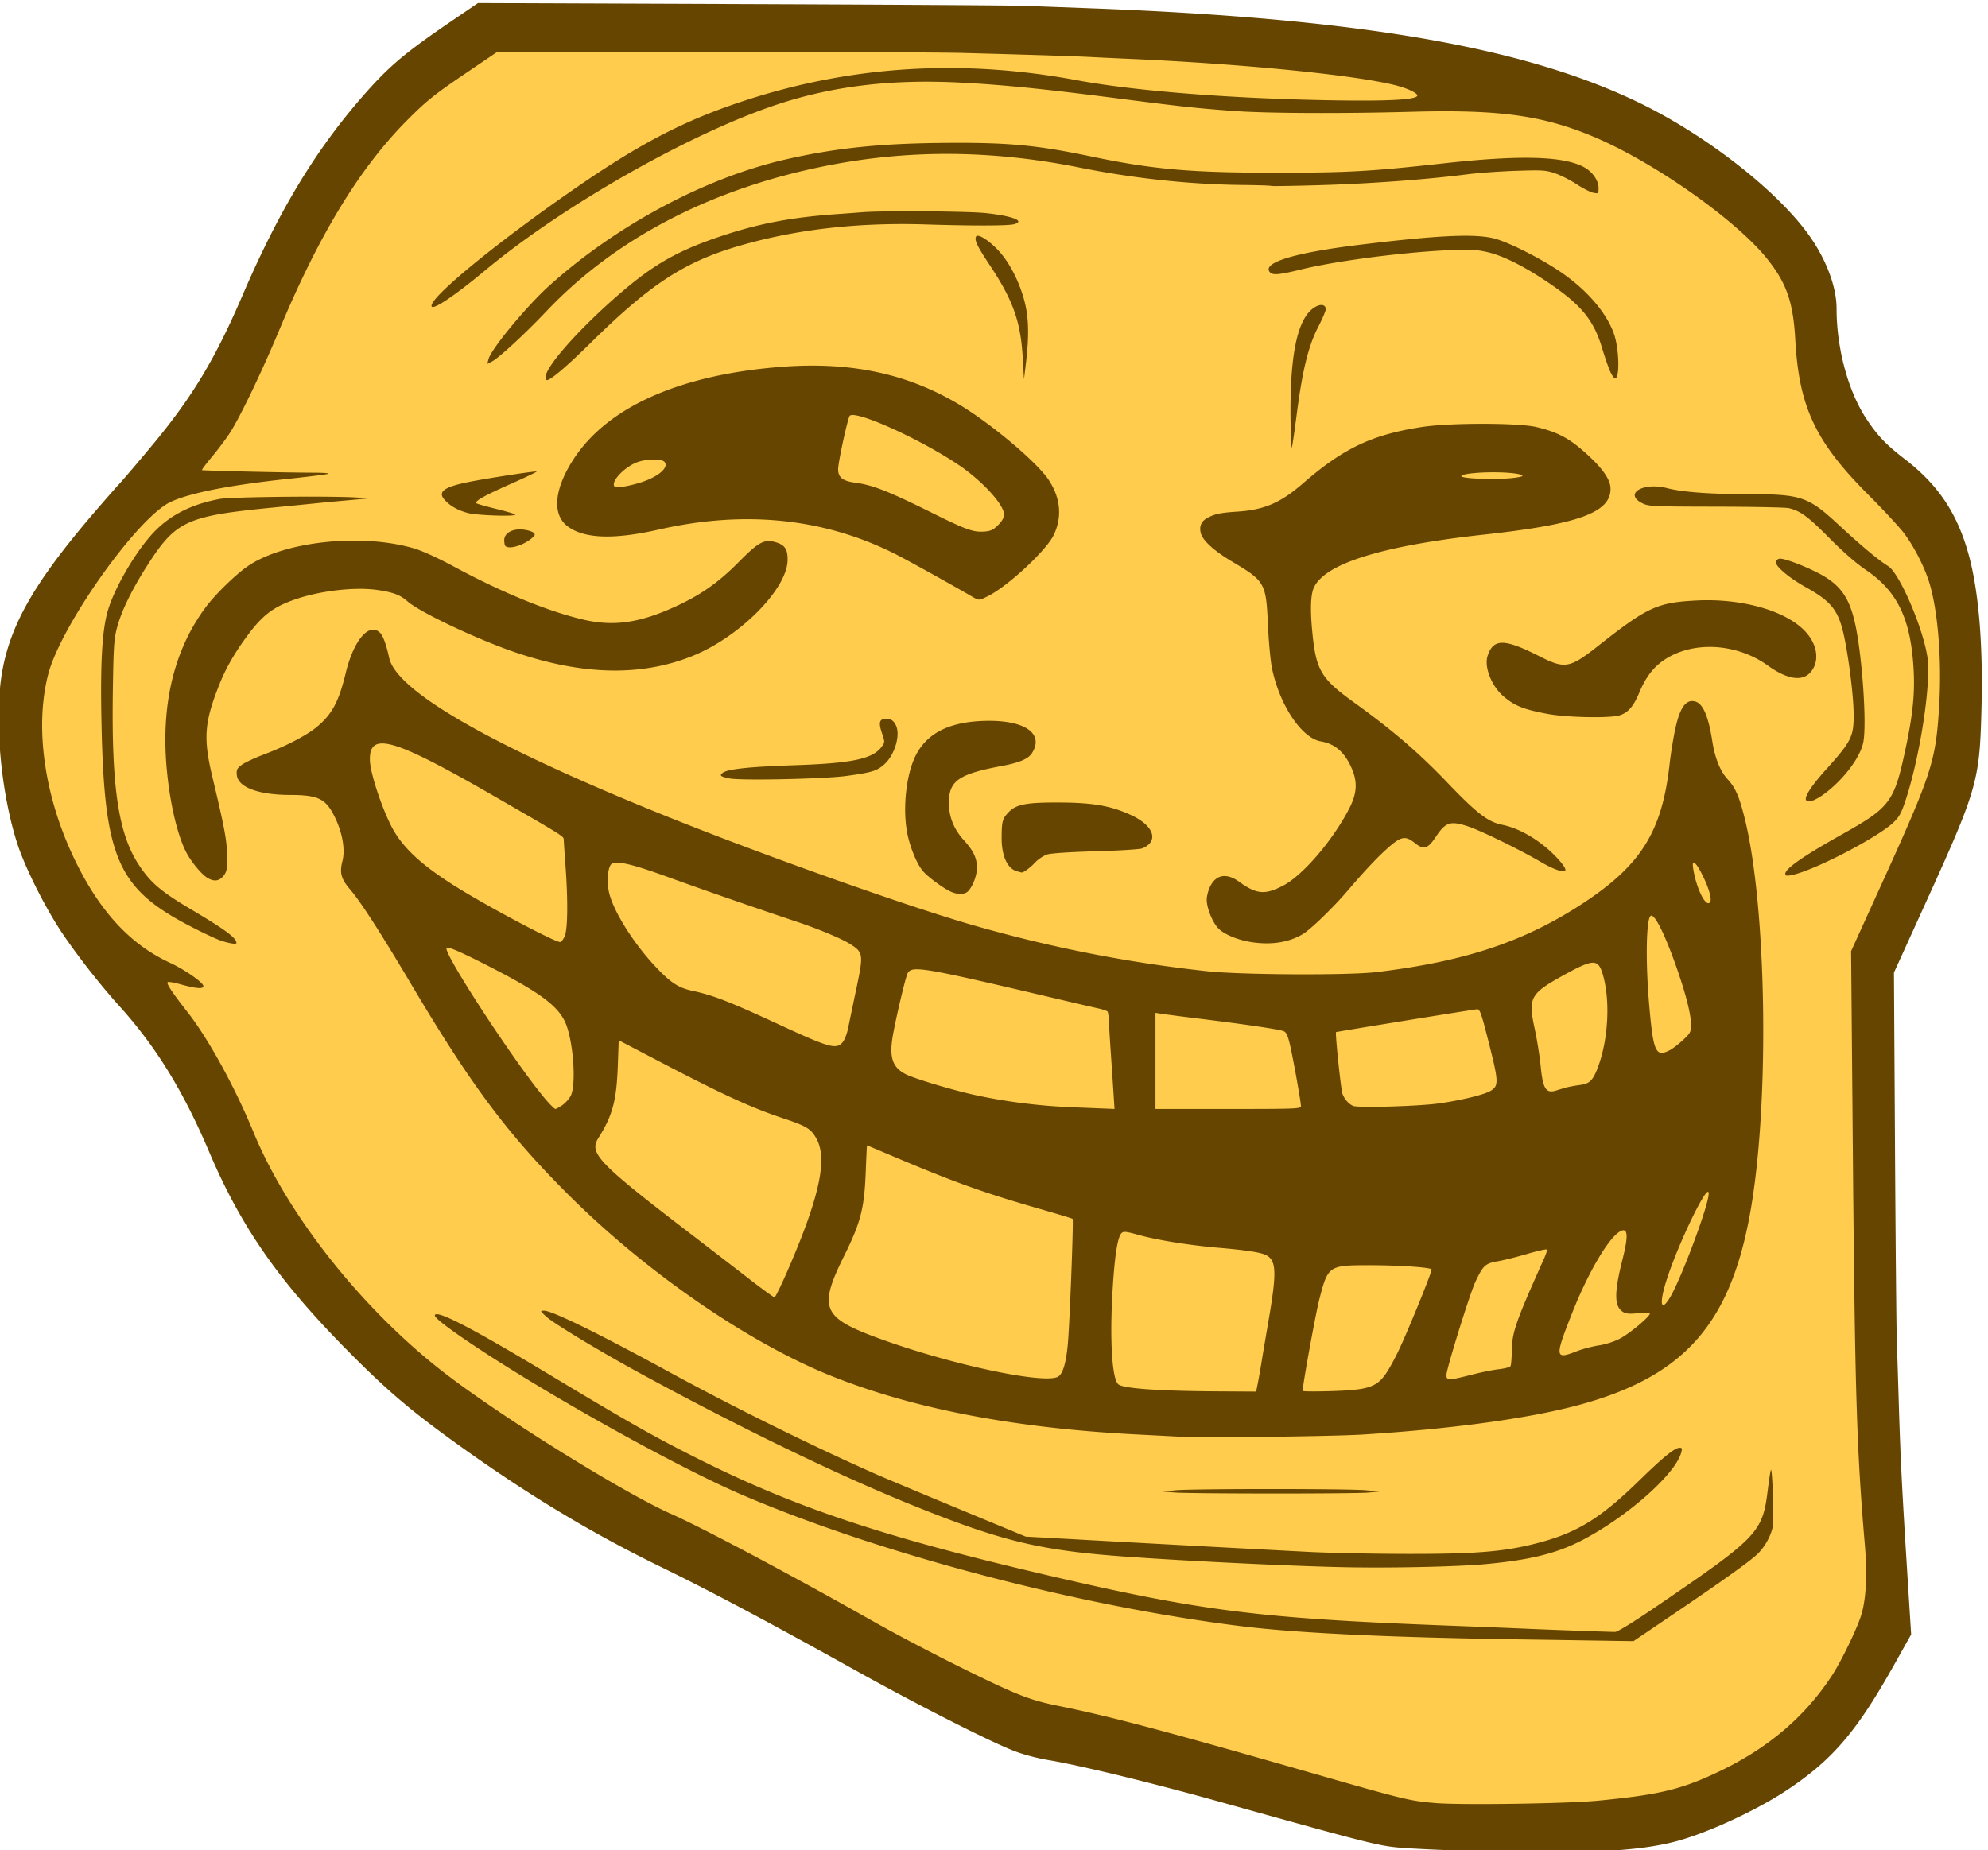
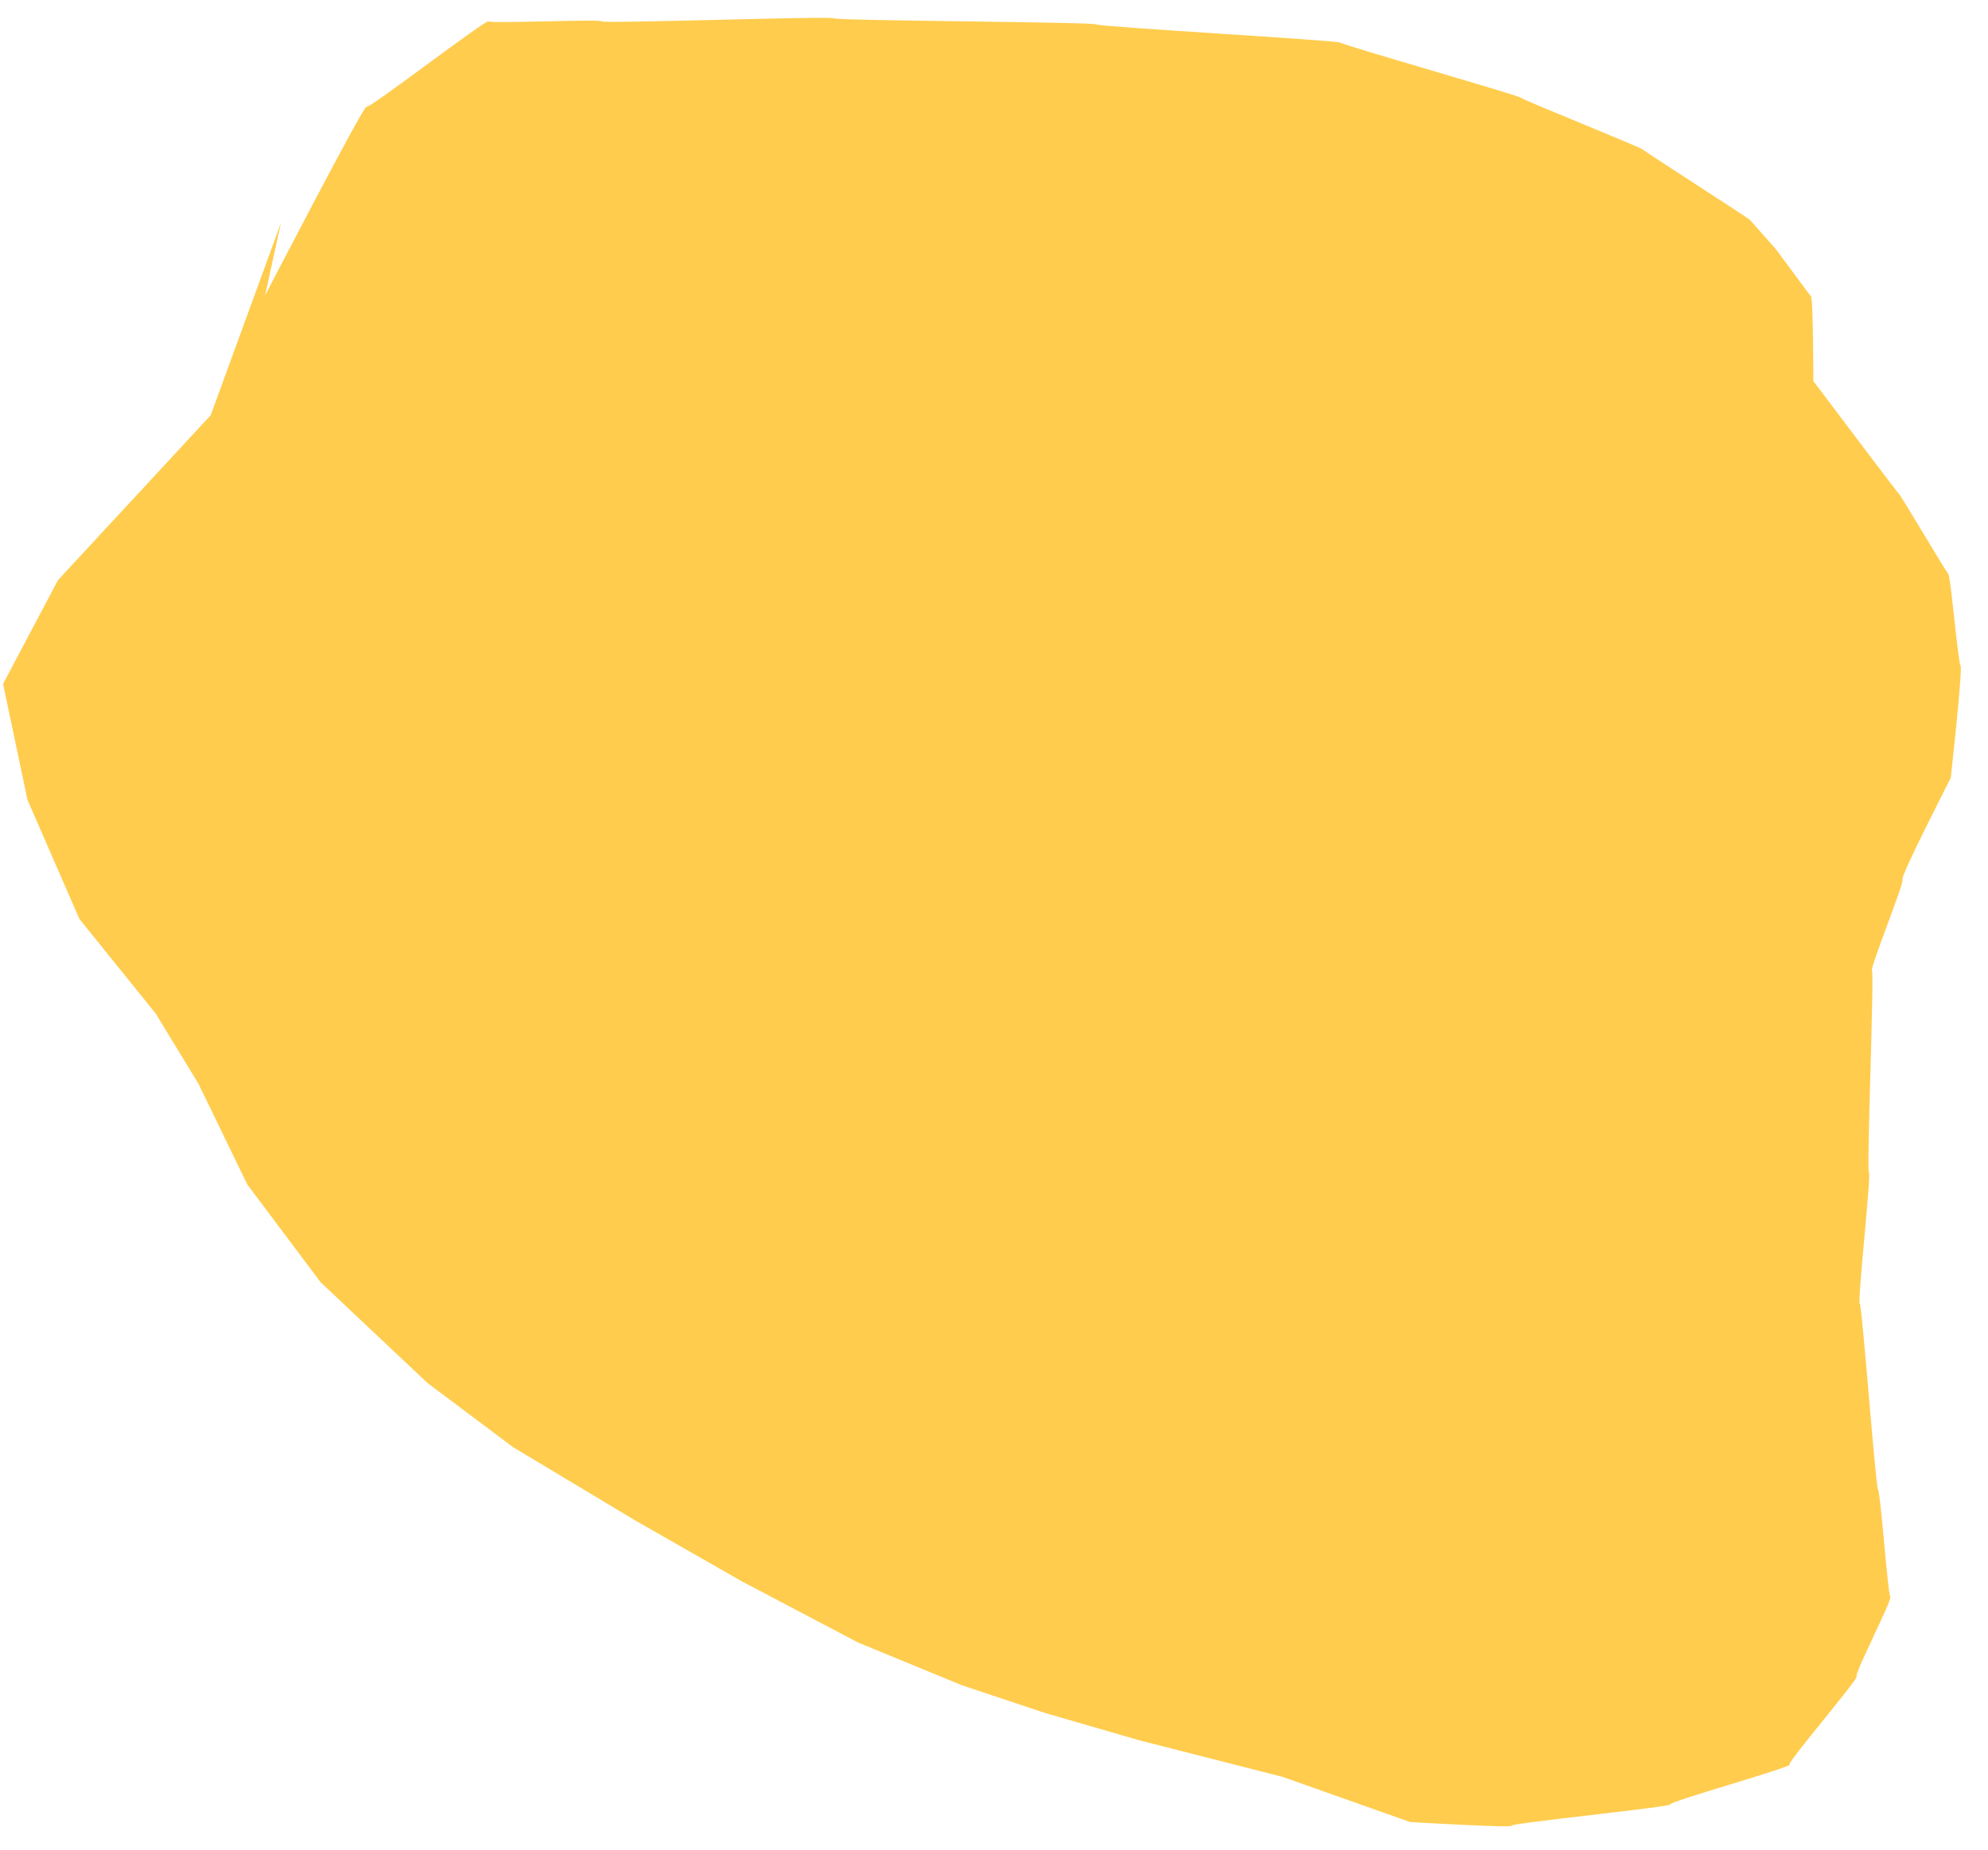
<svg xmlns="http://www.w3.org/2000/svg" viewBox="0 0 651 606">
  <g class="layer">
    <path fill="#ffcc4d" d="M86.8 96.8 92 73l-23 63-50 54-18 34 8 38 17 39 25 31 14 23 16 33 24 32 35 33 28 21 40 24 35 20 38 20 34 14 27 9 31 9 47 12 41.8 14.8s34 2 33.2 1.2c-.8-.8 52.8-6.2 52-7-.8-.8 39.8-12.2 39-13-.8-.8 22.8-28.2 22-29-.8-.8 11.8-25.2 11-26-.8-.8-3.2-34.2-4-35-.8-.8-5.2-60.2-6-61-.8-.8 3.8-42.2 3-43-.8-.8 1.8-65.2 1-66-.8-.8 10.8-29.2 10-30-.8-.8 15.8-33.2 15.8-33.2s4-36 3.2-36.8c-.8-.8-3.2-29.2-4-30-.8-.8-15.2-25.2-16-26-.8-.8-28.2-37.2-28.2-37.2s0-27-.8-27.8c-.8-.8-11.2-15.2-12-16-.8-.8-7.2-8.2-8-9-.8-.8-34.2-22.2-35-23-.8-.8-39.2-16.2-40-17-.8-.8-58.2-17.2-59-18-.8-.8-79.2-5.2-80-6-.8-.8-85.2-1.2-86-2-.8-.8-75.2 1.8-76 1-.8-.8-36.2.8-37 0-.8-.8-39.2 28.8-40 28-.8-.8-33.2 61.8-33.2 61.8z" />
-     <path fill="#664500" d="M479.88 606.21c-7.74-.24-17.24-.69-21.11-1-7.29-.59-10.4-1.38-59.84-15.19-21.87-6.11-44.98-11.73-55.5-13.5-4.02-.68-8.38-1.85-11.59-3.11-8.31-3.27-31.35-14.99-51.42-26.15-29.1-16.19-47.71-26.09-63.71-33.89-23.39-11.4-44.4-24.1-67.83-40.99-14.62-10.55-22.29-17.1-34.91-29.85-22.63-22.84-35-40.59-45.47-65.23-8.51-20.04-17.48-34.58-29.53-47.9-6.18-6.84-13.91-16.73-18.81-24.09-5.44-8.18-11.85-20.95-14.39-28.69C.16 259.5-2 234.7.8 219.51c2.94-15.94 11.49-30.33 32.19-54.12 2.85-3.28 5.31-6.08 5.46-6.23 1.01-.98 7.77-8.91 12.39-14.53 12.43-15.11 19.81-27.48 28.5-47.72 11.98-27.92 24.14-48.01 39.92-65.94 8.27-9.39 13.38-13.69 28.71-24.14L156.52 1l86.17.33c47.4.18 89.1.43 92.67.57 3.57.13 13.44.5 21.92.82 87.45 3.31 141.51 12.6 179.23 30.8 21.41 10.32 44.24 27.92 55.11 42.48 6.09 8.15 9.79 17.63 9.79 25.08 0 12.99 3.78 27.02 9.72 36.04 3.72 5.64 6.4 8.46 12.74 13.35 11.2 8.65 17.48 18.3 21.14 32.51 3.02 11.76 4.36 28.61 3.86 48.71-.62 24.51-1.19 26.45-19.32 66.31l-9.35 20.57.34 56.57c.18 31.11.45 59.85.59 63.87.14 4.02.4 11.94.56 17.59.62 20.93 1.09 30.36 3.04 61.3l1.1 17.45-5.54 9.88c-12.31 21.96-20.15 31.14-35.08 41.07-9.84 6.54-25.4 13.78-35.76 16.65-12.86 3.55-31.59 4.43-69.56 3.26h-.01zm43.31-16.41c20.23-1.95 27.41-3.68 39.69-9.53 16.22-7.72 28.37-18.11 37.23-31.8 2.84-4.4 7.64-14.26 9.2-18.92 1.75-5.21 2.23-13.48 1.35-23.69-2.66-31.2-3.21-49.34-3.9-126.66l-.59-67.66 9.77-21.5c16.75-36.84 17.99-40.68 19.07-58.97.9-15.12-.44-31.43-3.32-40.51-1.62-5.1-4.98-11.64-8.14-15.84-1.51-2.02-6.82-7.74-11.8-12.72-17.28-17.31-22.63-28.69-23.86-50.74-.68-12.31-2.86-18.56-9.24-26.52-10.22-12.76-37.24-31.76-56.82-39.96-16.76-7.02-30.94-8.95-59.81-8.16-22.72.63-47.13.51-57.92-.27-12.45-.92-17.27-1.44-38.16-4.13-24.09-3.1-37.08-4.41-51.15-5.15-22.21-1.18-41.21 1-59.15 6.78-28.41 9.15-70.92 33.19-96.76 54.71-9.49 7.91-16.6 12.76-17.45 11.91-1.96-1.96 20.15-20.27 46.7-38.63 21.25-14.71 35.56-22.18 54.58-28.51 35.45-11.8 71.93-14.14 109.97-7.05 18.85 3.51 49.96 5.98 82.82 6.56 18.03.32 27.32-.11 28.53-1.32.73-.73-2.63-2.45-6.91-3.55-13.25-3.4-50.3-7.07-87.93-8.72-3.72-.16-8.96-.41-11.64-.55-5.46-.29-19.05-.72-41.95-1.34-8.48-.23-46.38-.37-84.21-.31l-68.78.1-9.43 6.39c-10.87 7.34-13.62 9.55-20.07 16.07-15.48 15.66-28.64 37.29-41.62 68.4-5.76 13.8-12.95 28.78-16.24 33.83-1.26 1.94-3.88 5.42-5.81 7.74-1.93 2.32-3.42 4.3-3.31 4.4.22.19 27.88.84 36.42.85 2.96 0 5.23.15 5.05.33-.18.18-5.89.91-12.68 1.63-19.57 2.07-32.77 4.65-39.12 7.66-10.9 5.16-36.05 40.68-40.07 56.6-4.44 17.59-1.12 40.28 8.92 60.9 8.13 16.71 18.07 27.42 30.97 33.38 4.9 2.26 10.98 6.51 10.98 7.66 0 1.04-2.37.84-7.69-.64-2-.56-3.8-.85-4.01-.65-.46.47 1.4 3.28 6.56 9.88 6.83 8.73 15.49 24.53 21.61 39.4 11.36 27.62 36.56 59.1 63.82 79.73 19.5 14.76 57.83 38.51 72.9 45.16 10.12 4.47 39.35 20.01 66.04 35.12 13.53 7.65 36.28 19.16 46.01 23.28 5.04 2.13 8.77 3.27 14.61 4.45 17.3 3.51 33.93 7.92 83.32 22.08 30.18 8.66 31.9 9.08 40.35 9.78 8.34.7 43.05.19 53.07-.78zm-26.52-52.85c-41.98-.63-72.02-2.06-90.13-4.3-53.4-6.59-118.69-23.78-163.74-43.12-16.62-7.13-47.12-23.61-72.26-39.04-15.88-9.75-28.15-18.29-28.15-19.6 0-2.2 11.65 3.77 36.54 18.76 27.6 16.61 35.14 20.88 50.05 28.35 31.41 15.72 60.19 25.34 112.61 37.62 51.08 11.97 70.12 14.41 130.72 16.75 11.61.45 23.79.93 27.07 1.08 9.02.4 27.97 1.08 29.5 1.06.83-.01 6.04-3.22 13.53-8.33 33.39-22.77 34.76-24.2 36.48-38.22.43-3.45.89-6.38 1.03-6.52.46-.47 1.04 15.87.65 18.28-.5 3.08-2.59 6.91-5.06 9.29-2.53 2.42-11.23 8.64-27.6 19.73l-12.99 8.79-5.59-.08c-3.08-.05-17.78-.28-32.66-.5zm-54.13-23.59c-16.17-.24-51.03-1.89-73.08-3.44-29.09-2.05-41.51-5.06-71.99-17.45-23.85-9.69-55.98-25.29-87.73-42.6-13.24-7.22-28.16-16.22-30.75-18.54-2.18-1.97-2.2-2.01-.81-2.03 2.53-.04 17.75 7.41 40.26 19.7 21.55 11.78 47.58 24.65 68.52 33.89 2.81 1.24 14.96 6.34 27.02 11.33l21.92 9.08 6.5.35c3.57.2 10.76.6 15.97.89 19.66 1.09 59.19 3.21 70.91 3.8 6.7.33 20.95.62 31.66.63 21.42.03 30.77-.68 40.66-3.08 14.29-3.46 21.98-8.05 35.4-21.16 7.68-7.5 11.43-10.53 13.03-10.53.82 0 .89.25.48 1.68-2.1 7.32-18.44 21.58-33.29 29.04-8 4.02-16.82 6.13-31.03 7.41-8.8.79-28.69 1.26-43.65 1.03zm-57.92-24.5-3.79-.31 4.06-.42c5.24-.54 56.59-.54 62.41-.01l4.44.41-3.52.35c-4.3.43-58.32.41-63.6-.02zm2.44-18.23c-1.64-.11-8.05-.45-14.24-.76-40-2-73.35-8.34-100.24-19.05-27.41-10.91-61.23-34.24-86.9-59.95-19.57-19.58-31.49-35.57-50.87-68.23-10.27-17.32-16.66-27.23-20.2-31.36-2.92-3.4-3.46-5.41-2.48-9.23.97-3.78.01-9.32-2.51-14.46-2.92-5.97-5.37-7.19-14.59-7.21-10.49-.02-17.15-2.53-17.49-6.59-.14-1.68.09-2.15 1.63-3.28.98-.73 4.22-2.25 7.2-3.37 7.22-2.73 14.01-6.25 17.32-8.99 5.02-4.15 7.24-8.28 9.51-17.66 2.64-10.9 7.69-16.78 11.31-13.17.94.94 2.01 3.92 2.93 8.15 2.41 11.09 34.66 29.42 92.4 52.53 31.71 12.69 78.07 29.12 99.15 35.14 25.5 7.29 50.57 12.2 76.46 14.99 11.09 1.19 46.07 1.37 55.21.28 29.25-3.49 48.89-10.08 68.21-22.88 18.62-12.33 25.41-23.35 27.85-45.15.33-2.98 1.11-7.93 1.74-11 1.54-7.49 3.53-10.41 6.6-9.64 2.59.65 4.39 4.82 5.68 13.15.84 5.43 2.58 9.72 5 12.35 2.56 2.78 3.8 5.63 5.59 12.81 7.09 28.54 8.17 90.97 2.18 126.95-6.38 38.4-21.69 55.92-57.08 65.34-16.27 4.33-41.38 7.74-70.37 9.54-9.32.58-53.18 1.14-59 .75zm24.85-17.67c.31-1.57.79-4.31 1.08-6.09.28-1.79 1.38-8.31 2.44-14.49 2.7-15.68 2.55-19.52-.82-21.27-1.76-.91-6.52-1.64-15.65-2.42-9.34-.79-19.88-2.48-25.89-4.14-4.38-1.22-5.15-1.3-5.82-.63-1.32 1.32-2.3 7.83-2.97 19.67-.89 15.9-.07 28.33 1.98 29.86 1.8 1.35 13.21 2.15 31.99 2.27l13.09.08.57-2.84zm35.94 1.47c4.03-1.23 5.72-3.19 9.72-11.2 2.78-5.55 11.22-26.19 11.22-27.41 0-.7-10.98-1.43-21.11-1.41-12.52.04-12.85.27-15.65 11.19-1.21 4.69-5.46 28.05-5.46 29.98 0 .19 4.08.22 9.07.08 6.49-.2 9.96-.55 12.21-1.23zm34.8-4.34c2.71-.69 6.43-1.43 8.27-1.63 1.83-.21 3.51-.65 3.71-.99.21-.33.4-2.55.43-4.93.08-6.19 1.22-9.47 10.64-30.49.57-1.29.97-2.53.88-2.77-.09-.23-2.96.4-6.36 1.4-3.41 1-7.78 2.1-9.72 2.43-4.13.72-4.8 1.34-7.34 6.69-1.79 3.77-9.5 28.57-9.5 30.54 0 1.9.57 1.89 8.99-.25zm-136.22.85c1.58-.84 2.66-4.4 3.24-10.67.63-6.9 1.92-40.69 1.57-41.04-.14-.14-4.86-1.57-10.5-3.19-19-5.46-28.64-8.94-50.28-18.14-3.56-1.51-6.51-2.75-6.55-2.75-.04 0-.23 3.97-.42 8.83-.46 11.81-1.65 16.44-7.02 27.27-8.63 17.41-7.32 20.38 12.07 27.39 23.28 8.41 53.26 14.78 57.89 12.3zm169.89-8.36c1.84-.72 5.1-1.58 7.24-1.91 2.35-.37 5.13-1.27 7.02-2.28 3.17-1.69 9.67-7.14 9.67-8.11 0-.33-1.43-.39-3.78-.16-3.03.3-4.05.2-5.12-.5-2.77-1.81-2.77-6.31-.03-17.15 2.07-8.15 1.74-10.8-1.11-8.94-3.8 2.49-10.28 13.63-15.29 26.29-5.88 14.86-5.8 15.58 1.4 12.76zm30.67-17.82c3.36-5.72 11.39-26.9 12.42-32.74 1.49-8.46-11.19 17.74-14.41 29.77-1.65 6.14-.69 7.55 1.99 2.97zM258.9 413.88c9.59-22.46 12.06-34.47 8.45-40.94-1.82-3.25-3.22-4.1-11.1-6.72-10.23-3.41-19.4-7.61-39.78-18.25l-13.86-7.24-.3 8.41c-.41 11.41-1.73 16.29-6.42 23.72-3.04 4.8.18 8.18 28.49 29.91a6796.87 6796.87 0 0 1 20.84 16.05c4.32 3.35 8.1 6.09 8.41 6.11.3.01 2.68-4.96 5.27-11.05zm-74.79-51.87c1.01-.68 2.27-2.08 2.79-3.11 1.92-3.84.78-18.54-1.89-24.23-2.48-5.32-8.51-9.74-24.29-17.85-9.64-4.94-13.97-6.85-14.47-6.35-1.41 1.41 23.79 39.83 32.93 50.2 1.24 1.41 2.45 2.57 2.68 2.57.23 0 1.24-.55 2.25-1.23zm180.5-4.32c-.19-3.05-.58-8.84-.86-12.86s-.56-8.58-.61-10.13c-.06-1.56-.25-3.05-.42-3.32s-1.53-.75-3.01-1.07c-1.49-.32-7.95-1.82-14.35-3.33-43.55-10.26-46.75-10.8-48.17-8.14-.7 1.32-4.16 16.1-4.95 21.18-1.01 6.54.14 9.67 4.36 11.83 2.83 1.44 14.8 5.05 22.24 6.71 10.04 2.23 21.21 3.67 31.94 4.1l12.1.49 2.09.09-.36-5.55zm61.4 4.6c0-1.37-2.51-15.41-3.59-20.08-.7-3-1.2-4.1-2.05-4.45-1.38-.59-12.09-2.18-26.83-4-6.11-.75-12.01-1.51-13.13-1.69l-2.03-.32v31.49h23.82c22.32 0 23.82-.06 23.81-.95zm45.47-.91c7.43-1.08 14.6-2.85 16.66-4.1 2.67-1.62 2.62-2.96-.54-15.46-2.56-10.13-2.98-11.32-3.94-11.24-1.56.14-45.98 7.34-46.16 7.48-.33.28 1.6 18.86 2.11 20.2.68 1.79 2.02 3.32 3.46 3.96 1.6.72 21.86.12 28.42-.84h-.01zm41.41-5.18c.9-.25 2.91-.62 4.47-.82 3.12-.4 4.2-1.42 5.76-5.44 3.57-9.23 4.28-22.31 1.69-30.94-1.49-4.95-3.08-4.92-12.46.24-11.29 6.22-11.99 7.47-9.82 17.58.79 3.66 1.67 9.17 1.97 12.24.74 7.6 1.72 9.17 5.1 8.12.92-.29 2.4-.73 3.29-.98zm33.95-12.24c.92-.47 2.86-1.97 4.3-3.32 2.4-2.25 2.62-2.66 2.62-4.95-.01-3.4-1.6-9.74-4.63-18.46-3.94-11.33-7.49-18.37-8.66-17.2-1.41 1.41-1.62 15.03-.45 28.72 1.37 15.94 2.13 17.64 6.82 15.21zm-270.83-2.68c.6-.76 1.37-2.77 1.71-4.46.34-1.7 1.54-7.47 2.67-12.83 2.41-11.4 2.33-12.01-1.94-14.75-2.72-1.74-10.37-4.95-17.53-7.33-13.68-4.57-31.13-10.62-41.68-14.46-13.44-4.89-18.35-5.9-19.38-3.98-1 1.86-1.14 6.11-.31 9.29 1.58 6.09 7.94 16.18 14.89 23.62 5.09 5.44 7.66 7.16 12.21 8.13 6.88 1.47 12.23 3.55 28.86 11.25 16.19 7.49 18.46 8.11 20.5 5.52zm-91.07-34.69c.98-2.36 1.08-11.66.23-23.19-.31-4.17-.56-7.99-.57-8.5 0-.97-.86-1.5-23.01-14.26-32.86-18.93-40.73-21.19-40.46-11.58.1 3.89 3.47 14.38 6.77 21.07 3.77 7.68 10.82 14.03 24.76 22.34 11.52 6.85 29.11 16.06 30.75 16.09.39 0 1.07-.88 1.53-1.97zm374.88-14.13c-.85-3.31-3.95-9.45-4.92-9.77-.6-.2-.69.2-.42 1.91 1.03 6.4 3.99 12.44 5.41 11.02.42-.43.4-1.31-.07-3.16zM72.11 308.01c-1.58-.56-6-2.65-9.83-4.64-23.91-12.42-28.18-22.31-29.06-67.34-.37-18.85.21-29.22 1.99-35.65 2.1-7.58 9.34-19.99 15.27-26.16 5.4-5.62 12.3-9.08 21.52-10.8 3.62-.67 36.09-1.01 44.66-.47l4.33.28-7.85.71c-4.32.39-8.82.82-10.01.95-1.19.12-7.28.73-13.53 1.34-28.82 2.81-32.05 4.32-41.67 19.46-4.83 7.61-8.17 14.5-9.57 19.76-1.03 3.86-1.19 6.17-1.41 21.19-.46 31.32 1.84 46.53 8.55 56.69 3.87 5.86 7.19 8.67 17.3 14.67 11.12 6.61 14.62 9.2 14.62 10.88 0 .52-2.62.08-5.31-.87zm337.31.51c-4.31-.72-8.6-2.53-10.43-4.41-1.95-1.99-3.83-6.65-3.83-9.47 0-1.08.49-2.98 1.09-4.22 1.93-3.99 5.42-4.58 9.54-1.6 5.72 4.14 8.47 4.37 14.46 1.22 6.43-3.39 16.16-14.75 21.53-25.13 2.61-5.02 2.83-8.78.8-13.37-2.32-5.24-5.41-7.91-10.07-8.71-6.27-1.08-13.47-11.85-15.97-23.9-.49-2.35-1.08-8.71-1.33-14.12-.62-13.89-.92-14.43-11.75-20.87-5.89-3.5-9.63-6.9-10.24-9.31-.59-2.35.18-4 2.35-5.1 2.51-1.27 4.05-1.58 9.87-1.97 8.65-.59 13.97-2.91 21.31-9.29 13.19-11.46 22.5-15.88 38.78-18.4 9.08-1.41 31.53-1.41 37.53-.01 7.42 1.75 11.36 3.95 17.66 9.89 4.38 4.14 6.6 7.5 6.67 10.14.23 7.95-10.3 11.81-41.56 15.23-34.81 3.81-53.66 10.02-55.97 18.42-.73 2.67-.75 7.6-.04 14.35 1.22 11.74 2.93 14.52 13.61 22.21 12.52 9.02 21.13 16.41 30.43 26.13 9.68 10.12 13.36 12.97 18.06 13.92 4.46.91 9.29 3.36 13.84 7.02 3.47 2.78 6.86 6.62 6.86 7.74 0 1.19-3.63.02-8.14-2.63-6.73-3.95-19.41-10.15-23.64-11.56-5.93-1.98-7.44-1.49-10.75 3.5-2.54 3.81-3.9 4.21-6.73 1.94-3.31-2.66-4.66-2.32-9.93 2.53-3.01 2.76-7.3 7.38-11.95 12.85-4.88 5.73-12.32 12.93-14.98 14.49-4.66 2.73-10.51 3.58-17.08 2.49zm84.98-151.86c2.28-.2 4.14-.54 4.14-.77 0-.66-4.21-1.19-9.47-1.19-5.64 0-10.55.58-10.55 1.25 0 .78 9.82 1.22 15.88.71zM310.35 291.55c-3.11-1.78-7.04-4.84-8.32-6.47-2.04-2.59-4.26-8.22-5.05-12.79-1.4-8.13-.14-18.91 2.91-24.89 3.58-7.02 10.49-10.68 21.23-11.23 13.9-.72 21.13 3.84 16.77 10.57-1.2 1.85-4.09 3.07-9.84 4.15-14.18 2.66-17.32 4.86-17.32 12.12 0 4.54 1.64 8.62 4.91 12.2 3.13 3.42 4.29 5.9 4.28 9.1-.02 2.48-1.4 6.09-2.93 7.62-1.3 1.3-3.97 1.14-6.64-.38zM67.9 287.52c-1.83-1.13-4.8-4.63-6.57-7.74-3.99-6.99-7.18-23.65-7.18-37.44.01-17.19 4.49-31.83 13.38-43.67 3.02-4.01 9.39-10.24 13.3-13.01 11.71-8.27 37.12-11.12 54.49-6.11 2.93.84 7.79 3.05 13.53 6.14 15.75 8.49 30.84 14.65 42.4 17.31 9.91 2.29 18.55.98 30.55-4.62 7.94-3.7 13.63-7.74 20.05-14.23 6.49-6.56 8.33-7.59 11.92-6.62 3.19.86 4.19 2.28 4.14 5.91-.11 9.52-15.74 25.25-31.28 31.47-16.77 6.72-35.96 6.28-58.17-1.34-12.47-4.28-30.96-13.04-34.98-16.57-2.41-2.12-4.63-2.97-9.68-3.73-7.26-1.1-18.64.16-26.89 2.97-7.26 2.46-10.85 5.15-15.81 11.84-4.15 5.58-7.07 10.65-9.15 15.83-5.07 12.67-5.46 17.79-2.35 30.79 3.91 16.35 4.69 20.53 4.77 25.53.07 4.27-.08 5.18-1.06 6.5-1.4 1.88-3.21 2.15-5.41.79zm516.72-1.33c0-1.69 6.03-5.88 18.41-12.81 15.9-8.9 17.21-10.62 20.86-27.62 2.44-11.35 3.18-18.35 2.76-26.25-.89-16.65-5.23-25.78-15.61-32.81-3.25-2.21-7.52-5.93-12.07-10.54-6.9-6.98-9.46-8.85-13.26-9.73-1.05-.23-11.76-.45-23.82-.47-20.8-.04-22.04-.09-24.09-1.12-6.19-3.09.22-7 8.12-4.95 4.97 1.29 14.02 1.97 26.29 1.97 17.76 0 19.88.73 30.16 10.29 7.12 6.61 12.96 11.48 15.91 13.26 3.73 2.25 11.64 20.68 12.92 30.13 1.16 8.59-2.47 32.21-7.15 46.46-1.38 4.21-2.09 5.54-3.93 7.31-5.19 5.02-26.44 16.01-33.51 17.34-1.59.3-1.99.21-1.99-.46zm-251.43-.76c-3.29-.8-5.24-5-5.19-11.22.04-5.16.25-5.98 2.11-8 2.54-2.75 5.75-3.4 16.62-3.36 11.09.03 17.03 1.06 23.64 4.11 7.49 3.45 9.25 8.56 3.74 10.89-.8.34-7.31.75-15.21.97-8.16.23-14.67.65-15.94 1.04-1.19.37-3 1.58-4.06 2.71-1.66 1.77-3.92 3.39-4.45 3.19a27.03 27.03 0 0 0-1.26-.33zm258.24-23.36c-.64-1.05 1.75-4.71 6.56-10.05 8.35-9.26 9.11-10.83 9.01-18.43-.08-5.66-1.41-16.63-2.94-24.29-1.84-9.17-4.06-12.13-12.63-16.91-5.77-3.21-10.4-7.19-9.89-8.5.19-.5.81-.91 1.36-.91 1.61 0 7.02 2 11.78 4.35 7.53 3.72 10.65 7.75 12.67 16.35 2.42 10.35 4.06 33.85 2.77 39.65-.81 3.59-3.8 8.3-7.97 12.55-4.75 4.84-9.76 7.73-10.72 6.19zm-352.63-7.11c-2.92-.62-3.3-.96-2.07-1.87 1.66-1.21 8.82-1.96 23.39-2.45 18.96-.63 25.71-2.06 28.62-6.08 1.05-1.44 1.05-1.52.08-4.39-1.18-3.48-.87-4.69 1.19-4.68 1.81.01 2.5.42 3.32 1.99 1.64 3.1-.28 9.73-3.7 12.82-2.46 2.22-4.03 2.7-12.45 3.85-7.33 1-34.78 1.58-38.38.81zm268.15-21.1c-7.95-1.46-10.99-2.67-14.65-5.82-3.91-3.37-6.35-9.62-5.16-13.23 1.89-5.73 5.47-5.7 16.99.15 8.29 4.22 9.88 3.94 19.06-3.29 16.3-12.85 19.45-14.31 32.32-14.98 14.64-.76 28.91 3.21 35.39 9.86 4.36 4.46 5.13 10.26 1.83 13.8-2.75 2.94-7.62 2.11-13.87-2.38-10.33-7.42-24.73-8.13-34.11-1.67-3.45 2.38-5.92 5.68-7.99 10.67-1.85 4.47-3.74 6.59-6.56 7.37-3.39.94-17.03.66-23.25-.48zm-188.92-38.62c-7.12-4.14-21.2-11.94-24.9-13.8-23.32-11.73-49.22-14.4-77.43-7.98-14.8 3.36-24.49 3-29.9-1.13-5.15-3.93-4.28-12.44 2.28-22.32 11.27-16.95 34.96-27.36 67.98-29.87 22.44-1.71 40.97 2.21 57.84 12.24 10.5 6.24 25.6 18.93 29.48 24.77 3.94 5.93 4.51 12.26 1.65 18.15-2.45 5.04-14.85 16.58-21.36 19.88-3.18 1.61-2.97 1.6-5.64.06zm8.81-23.25c1.34-1.35 1.93-2.42 1.93-3.54 0-3.19-7.25-11.07-14.94-16.23-12.6-8.47-33.64-17.96-35.56-16.04-.64.65-3.81 15.2-3.81 17.5 0 2.67 1.48 3.87 5.42 4.39 5.86.77 10.9 2.74 25.48 9.98 11 5.46 13.37 6.31 16.92 6.06 2.15-.16 2.97-.54 4.55-2.12h.01zm-117.1-13.95c5.76-1.8 9.4-4.91 7.88-6.73-.89-1.08-5.56-1.07-8.73.01-4.12 1.41-8.8 6.19-7.74 7.91.45.71 4.09.21 8.59-1.19zm-44.26 20.79c-.2-.2-.36-1.06-.36-1.91 0-2.33 2.69-3.84 6.19-3.46 1.47.16 3.01.63 3.43 1.05.65.65.5.95-1.05 2.14-2.88 2.2-7.08 3.31-8.21 2.18zm-12.23-10.79c-3.29-.88-5.68-2.21-7.55-4.2-2.54-2.71-.44-4.32 7.78-5.97 5.97-1.2 22.02-3.67 22.26-3.42.11.11-3.76 1.95-8.59 4.1-8.66 3.84-11.82 5.62-11.15 6.28.18.19 3.03 1 6.32 1.81 3.29.81 6.16 1.65 6.37 1.87.74.74-12.43.34-15.44-.47zm269.4-28.16c-.51-23.62 2.17-36.31 8.34-39.5 1.74-.9 3.15-.5 3.15.91 0 .55-1.11 3.15-2.46 5.76-3.2 6.18-5.16 14.11-7 28.28-.79 6.1-1.54 11.19-1.66 11.31-.12.12-.28-2.92-.37-6.76zm-243.99-16.37c0-3.42 10.87-15.68 23.98-27.06 11.47-9.95 19.46-14.47 34.11-19.31 12.12-4 22.61-5.97 37.45-7.02 2.38-.16 6.1-.44 8.26-.61 6.85-.54 34.83-.33 40.55.31 8.75.96 12.85 2.61 9.01 3.63-1.97.52-13.52.55-28.86.06-22.08-.7-42.21 1.58-60.62 6.88-18.33 5.28-29.46 12.52-49.26 32.06-7.59 7.48-12.97 12.06-14.17 12.06-.25 0-.45-.45-.45-1zm156.24-6.52c-.68-11.73-3.23-18.82-10.87-30.27-4.06-6.1-5.05-8.18-4.38-9.27.62-1 4.28 1.34 7.42 4.74 3.6 3.88 6.92 10.46 8.51 16.85 1.3 5.2 1.42 11.21.39 19.79l-.65 5.41-.42-7.25zm192.38 4.68c-.58-1.27-1.78-4.75-2.68-7.74-2.77-9.25-6.91-14.22-18.08-21.7-7.8-5.23-14.56-8.57-19.6-9.69-3.49-.78-5.69-.89-12.14-.61-15.22.66-37.18 3.51-48.64 6.31-7.4 1.81-9.42 1.98-10.33.88-2.57-3.1 8.09-6.35 29.45-8.95 25.73-3.13 37.68-3.69 44.11-2.05 4.31 1.1 14.24 6.04 20.73 10.32 9.01 5.92 15.78 13.58 18.37 20.78 1.75 4.85 2.02 14.75.4 14.75-.29 0-1.01-1.04-1.59-2.3zm-367.32-4.01c.82-3.28 12.5-17.42 19.92-24.1 21.85-19.68 50.92-35.24 77.09-41.27 16.03-3.69 30.36-5.23 50.8-5.47 21.74-.24 31.3.61 49.53 4.43 20.18 4.23 32.72 5.33 60.62 5.32 23.6-.01 30.76-.41 54.94-3.08 25.14-2.78 39.43-2.36 46 1.35 2.71 1.53 4.61 4.31 4.61 6.76 0 1.83-.04 1.87-1.76 1.53-.96-.2-3.38-1.44-5.38-2.76s-5.16-2.93-7.03-3.57c-3.15-1.07-4.15-1.14-12.89-.85-5.21.17-12.4.69-15.97 1.15-13.23 1.69-31.31 3.03-47.32 3.52-9.06.28-16.64.4-16.83.28-.2-.12-4.48-.26-9.52-.31-17.12-.18-35.56-2.15-53.26-5.71-28.44-5.71-55.46-5.94-82.28-.7-37.88 7.39-69.53 23.76-92.22 47.69-7.11 7.5-15.53 15.27-17.87 16.51l-1.56.82.38-1.54z" />
  </g>
</svg>